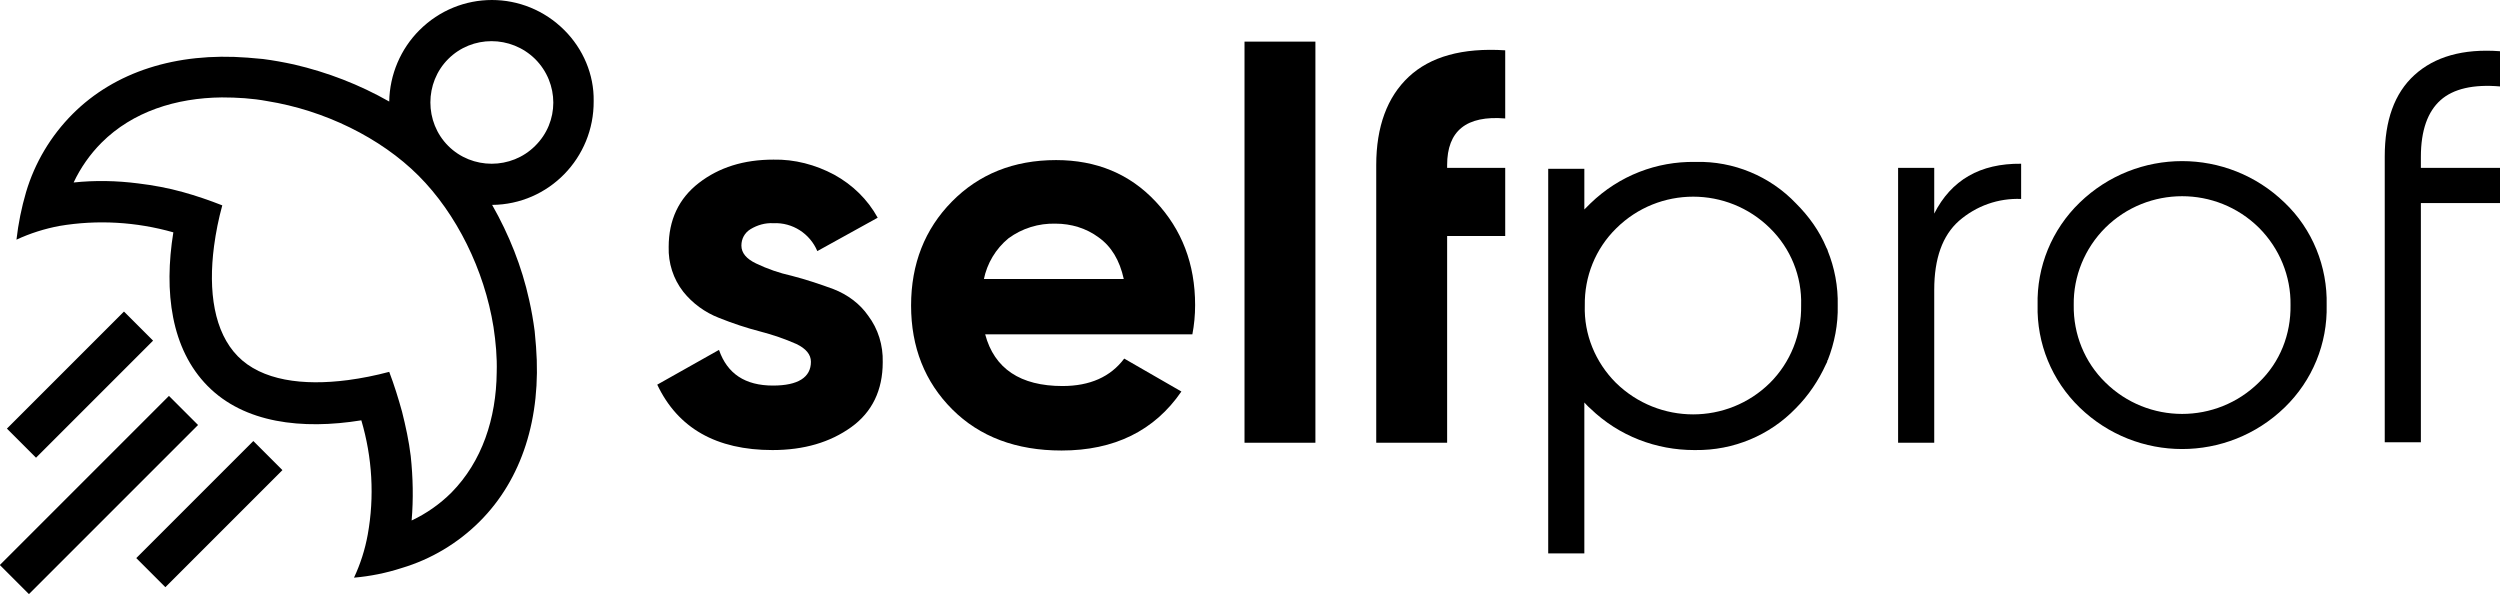
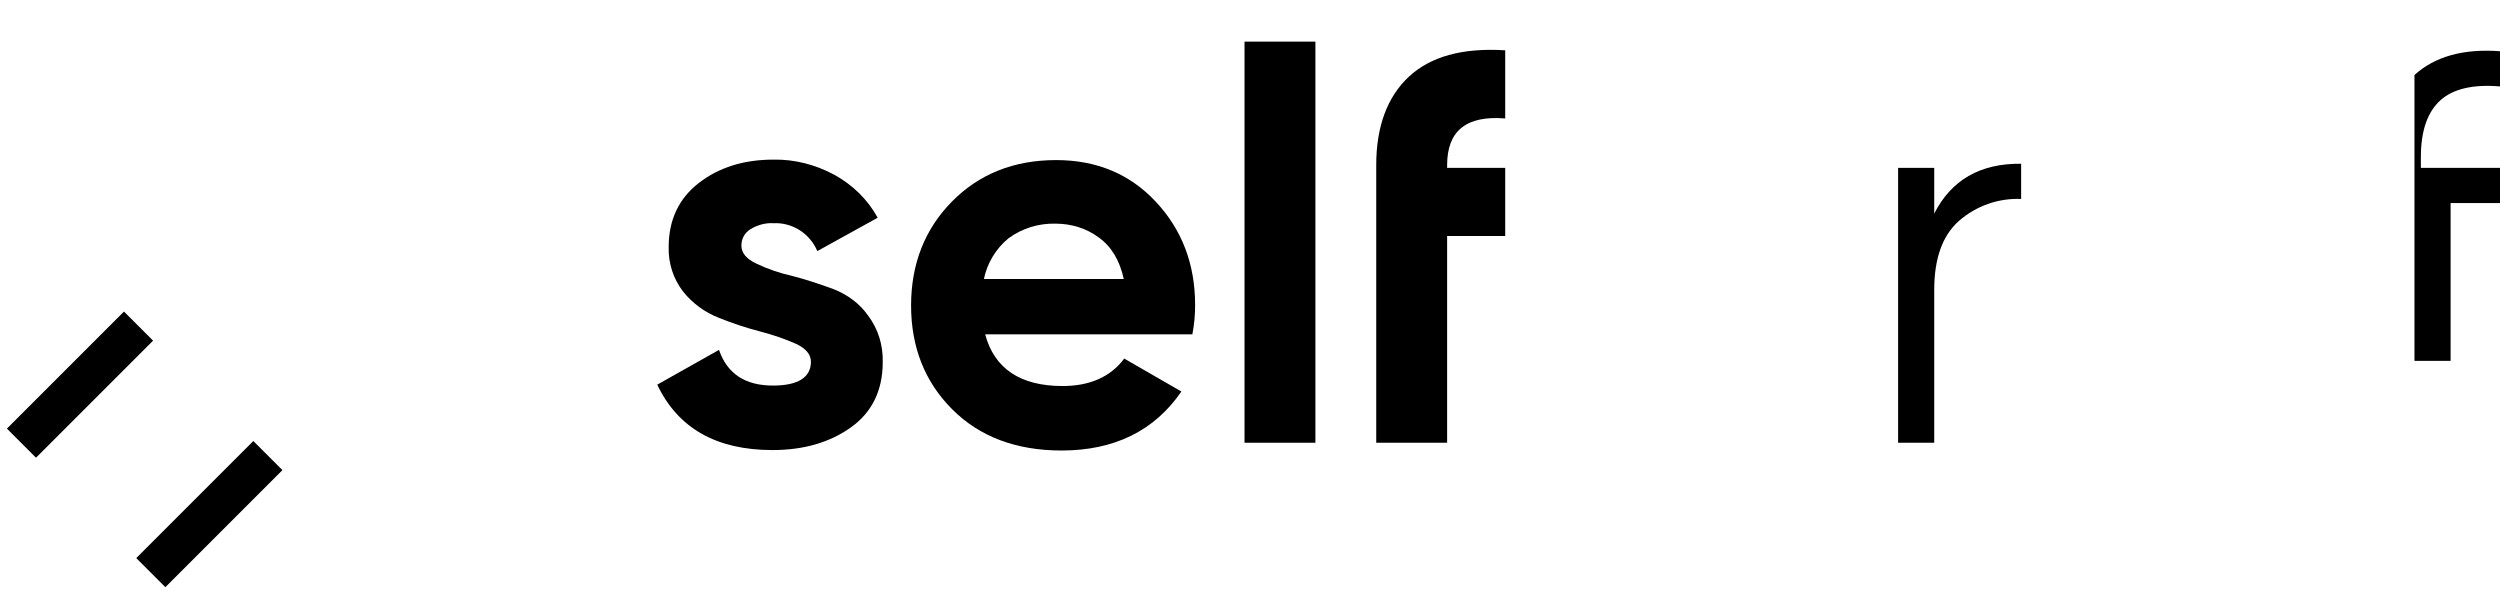
<svg xmlns="http://www.w3.org/2000/svg" version="1.1" id="Layer_1" x="0px" y="0px" viewBox="0 0 546.6 129.9" style="enable-background:new 0 0 546.6 129.9;" xml:space="preserve">
  <g>
    <g>
      <path d="M182.2,63.2c-3-1.1-6-2.1-9.1-2.9c-2.7-0.6-5.3-1.5-7.8-2.7c-2.1-1-3.2-2.3-3.2-3.9c0-1.5,0.7-2.8,2-3.6    c1.5-0.9,3.2-1.4,5-1.3c4.2-0.2,8,2.3,9.6,6.1l13.2-7.3c-2.2-4-5.5-7.2-9.5-9.4c-4.1-2.2-8.7-3.4-13.3-3.3    c-6.5,0-11.9,1.7-16.3,5.1c-4.4,3.4-6.6,8.1-6.6,14c-0.1,3.5,1,7,3.2,9.8c2,2.5,4.7,4.5,7.8,5.7c3,1.2,6,2.2,9.1,3    c2.7,0.7,5.3,1.6,7.8,2.7c2.1,1,3.2,2.3,3.2,3.9c0,3.4-2.8,5.2-8.3,5.2c-6.1,0-10-2.6-11.8-7.8l-13.5,7.6    c4.5,9.5,12.9,14.3,25.2,14.3c6.9,0,12.6-1.7,17.2-5c4.6-3.3,6.9-8.1,6.9-14.2c0.1-3.7-1-7.3-3.2-10.2    C188,66.4,185.3,64.4,182.2,63.2z" />
      <path d="M230.9,35c-9.3,0-16.9,3.1-22.8,9.1c-5.9,6-8.9,13.6-8.9,22.7c0,9.1,3,16.7,9,22.7s14,9,23.9,9c11.5,0,20.3-4.3,26.2-12.9    l-12.5-7.2c-3,4-7.5,6-13.5,6c-9.2,0-14.9-3.8-16.9-11.3l45.3,0c0.4-2.1,0.6-4.2,0.6-6.4c0-9-2.9-16.5-8.6-22.6S239.7,35,230.9,35    z M215.1,61.1L215.1,61.1c0.7-3.5,2.6-6.7,5.4-9c3-2.2,6.6-3.3,10.3-3.2c3.4,0,6.7,1,9.4,3c2.8,2,4.6,5,5.5,9.1H215.1z" />
      <rect x="272.1" y="9.1" width="15.5" height="87.7" />
      <path d="M308,16.8c-4.7,4.4-7.1,10.9-7.1,19.3v0.6v14.9v45.2h15.5V51.6h12.7V36.7h-12.7v-0.6c0-7.5,4.2-10.9,12.7-10.2V11    C319.7,10.4,312.7,12.4,308,16.8z" />
-       <path d="M399.6,78.8c1.5-3.8,2.3-7.9,2.2-12c0.1-4.2-0.7-8.3-2.2-12c0,0,0-0.1,0-0.1c-0.1-0.2-0.2-0.4-0.3-0.6    c-1.5-3.6-3.8-6.8-6.6-9.6c-5.7-6-13.7-9.3-21.9-9.1c-0.1,0-0.2,0-0.3,0c-8.2-0.1-16.4,2.9-22.8,9.1c-0.4,0.4-0.9,0.9-1.3,1.3    v-8.9h-7.9v30c0,0,0,0,0,0c0,0,0,0,0,0v54.1h0h7.9v-33c0.4,0.4,0.8,0.9,1.3,1.3c6.3,6.1,14.5,9.1,22.7,9.1c0.1,0,0.2,0,0.3,0    c8.3,0.1,16.2-3.2,21.9-9.1c2.8-2.8,5-6.1,6.6-9.6c0.1-0.2,0.2-0.4,0.3-0.6C399.5,78.8,399.5,78.8,399.6,78.8z M393.8,66.8    c0.1,6.3-2.3,12.4-6.8,16.9c-9.3,9.2-24.3,9.2-33.7,0c-4.5-4.5-7-10.6-6.8-16.9c-0.1-6.3,2.3-12.4,6.9-16.9    c9.3-9.2,24.3-9.2,33.6,0C391.5,54.3,394,60.4,393.8,66.8z" />
      <path d="M422.9,46.7l0-10H415v60.1h7.9V63.4c0-6.9,1.8-11.9,5.4-15.1c3.8-3.3,8.6-5,13.6-4.8v-7.7    C432.9,35.7,426.6,39.4,422.9,46.7z" />
-       <path d="M454.7,44.3c-6.1,5.9-9.4,14-9.2,22.4c-0.2,8.4,3.1,16.5,9.2,22.4c12.5,12.1,32.3,12.1,44.8,0c6.1-5.9,9.4-14,9.2-22.4    c0.2-8.4-3.1-16.6-9.2-22.4C487,32.2,467.2,32.2,454.7,44.3z M493.9,83.6c-9.3,9.2-24.3,9.2-33.6,0c-4.5-4.4-7-10.5-6.9-16.9    c-0.1-6.3,2.4-12.4,6.9-16.9c9.3-9.2,24.3-9.2,33.6,0c4.5,4.5,7,10.6,6.9,16.9C500.9,73.1,498.5,79.2,493.9,83.6z" />
-       <path d="M529.3,36.7v-2.4c0-5.8,1.5-9.9,4.3-12.4c2.8-2.5,7.2-3.5,13-3v-7.7c-8.1-0.6-14.3,1.2-18.7,5.2c-4.4,4-6.5,10-6.5,17.8    v2.4v7.7v52.4h7.9V44.4h17.3v-7.7H529.3z" />
+       <path d="M529.3,36.7v-2.4c0-5.8,1.5-9.9,4.3-12.4c2.8-2.5,7.2-3.5,13-3v-7.7c-8.1-0.6-14.3,1.2-18.7,5.2v2.4v7.7v52.4h7.9V44.4h17.3v-7.7H529.3z" />
    </g>
    <g>
-       <rect x="-4.5" y="103.7" transform="matrix(0.707 -0.707 0.707 0.707 -70.172 47.038)" width="52.3" height="9" />
      <rect x="-0.6" y="79.6" transform="matrix(0.707 -0.707 0.707 0.707 -54.341 37.011)" width="36.2" height="9" />
      <rect x="27.7" y="107.9" transform="matrix(0.707 -0.707 0.707 0.707 -66.076 65.316)" width="36.2" height="9" />
-       <path d="M123.4,6.6c-8.8-8.8-22.9-8.8-31.7,0c-4.1,4.1-6.5,9.7-6.6,15.6c-6.5-3.7-13.5-6.4-20.8-8.1c-2.3-0.5-4.5-0.9-6.8-1.2    c-1.1-0.1-2.3-0.2-3.4-0.3c-15.6-1.2-29,3.1-38.2,12.3C11.1,29.7,7.6,35.6,5.7,42c-1,3.4-1.7,6.9-2.1,10.4c3-1.4,6.2-2.4,9.4-3    c8.3-1.4,16.8-0.9,24.9,1.4c-2.1,13-0.5,25.5,7.5,33.6s20.6,9.6,33.6,7.5c2.4,8.1,2.9,16.7,1.4,25c-0.6,3.3-1.6,6.4-3,9.4    c3.5-0.3,7-1,10.4-2.1c6.4-1.9,12.3-5.4,17.1-10.2c9.2-9.2,13.5-22.6,12.3-38.2c-0.1-1.1-0.2-2.3-0.3-3.4    c-0.3-2.3-0.7-4.6-1.2-6.8c-1.6-7.3-4.4-14.3-8.1-20.8c12.4-0.1,22.3-10.3,22.2-22.7C129.9,16.3,127.5,10.7,123.4,6.6z     M107.9,71.5c0.5,3.3,0.8,6.6,0.7,9.9c-0.1,10.1-3.2,19.5-9.9,26.3c-2.5,2.5-5.5,4.6-8.7,6.1c0.4-4.7,0.3-9.4-0.2-14.1    c-0.4-3.3-1.1-6.5-1.9-9.7c-0.8-2.9-1.7-5.8-2.8-8.7c-3,0.8-6,1.4-9,1.8c-9.9,1.3-18.9,0.1-24.1-5.2s-6.5-14.2-5.2-24.1    c0.4-3,1-6,1.8-8.9c-2.8-1.1-5.7-2.1-8.6-2.9c-3.2-0.9-6.5-1.5-9.8-1.9c-4.7-0.6-9.4-0.7-14.1-0.2c1.5-3.2,3.6-6.2,6.1-8.7    c6.8-6.8,16.3-9.8,26.3-9.9c3.3,0,6.7,0.2,9.9,0.8c12.5,2,24.8,8,33.1,16.3S105.9,59,107.9,71.5z M117,31.9    c-5.2,5.2-13.8,5.2-19,0c-5.2-5.2-5.2-13.8,0-19c5.2-5.2,13.7-5.2,19,0C122.3,18.2,122.3,26.7,117,31.9z" />
    </g>
  </g>
</svg>